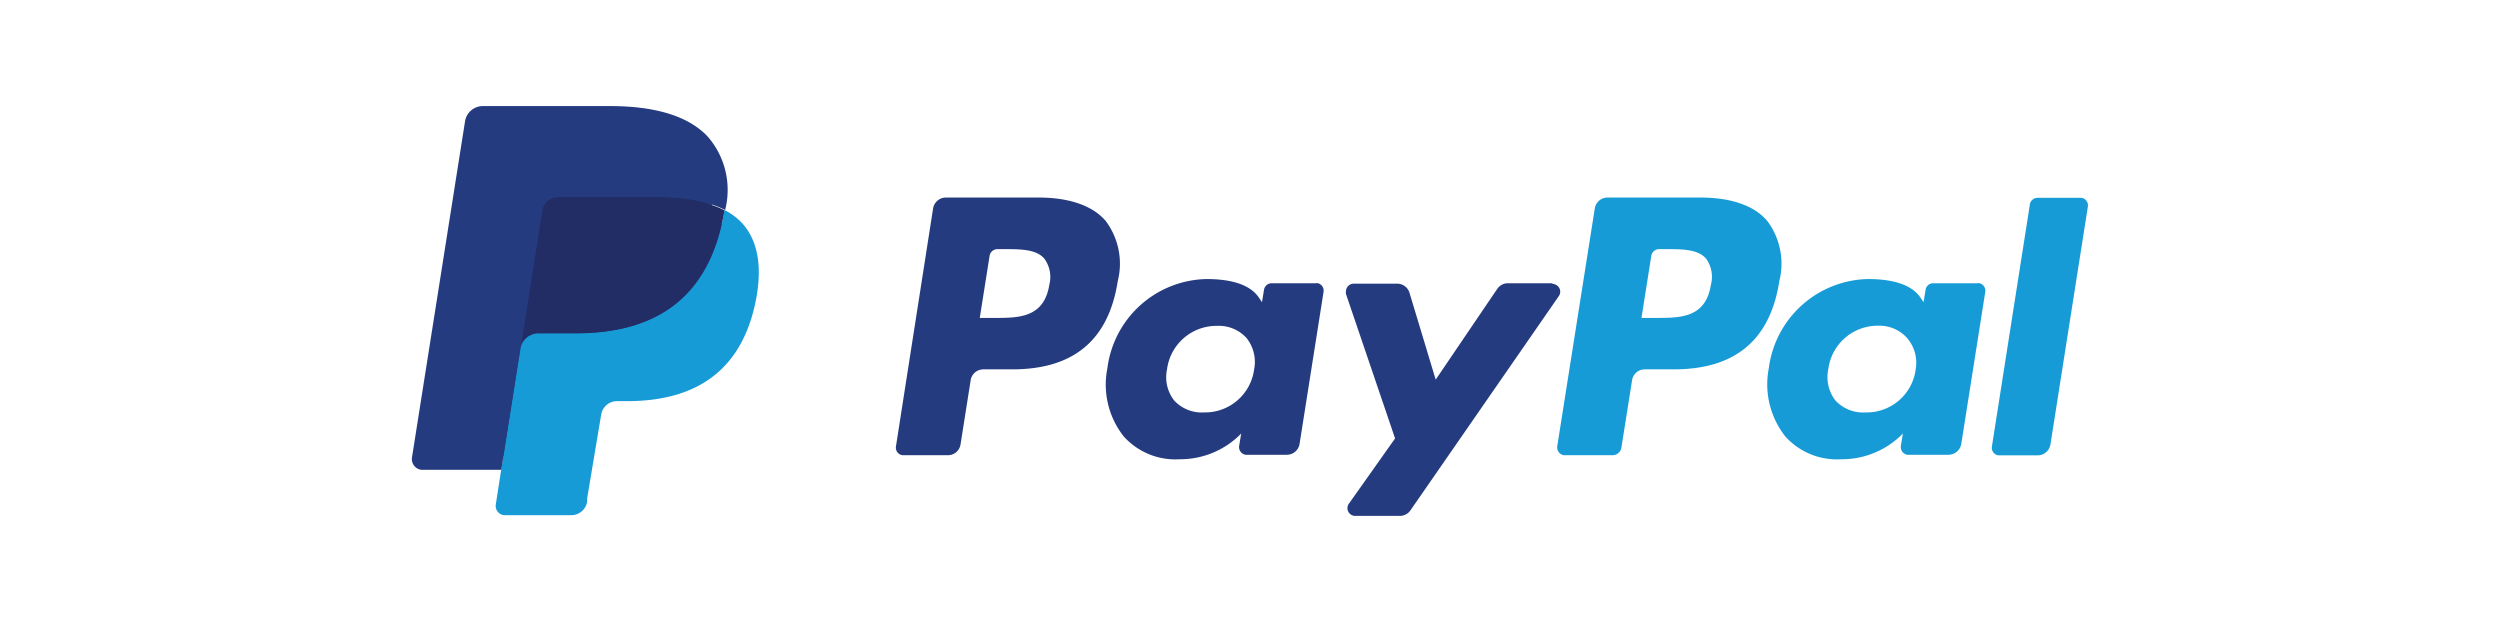
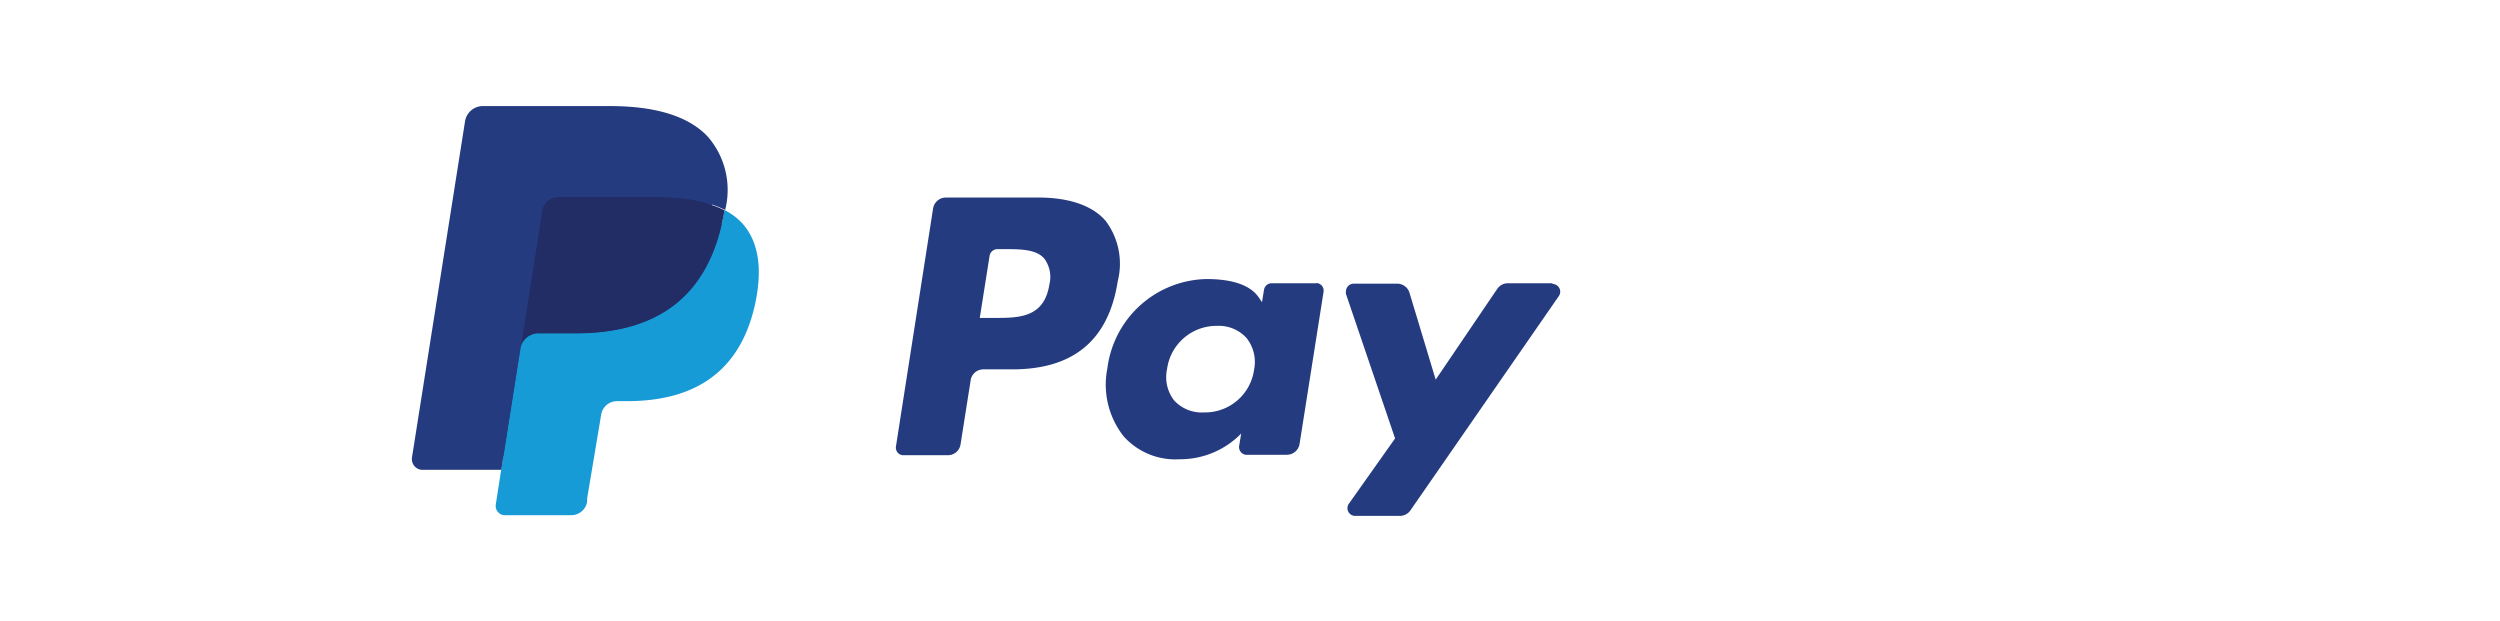
<svg xmlns="http://www.w3.org/2000/svg" viewBox="0 0 173 43">
  <defs>
    <style>.cls-1{fill:none;}.cls-2{fill:#253b80;}.cls-3{fill:#179bd7;}.cls-4{fill:#222d65;}</style>
  </defs>
  <title>04_logo1</title>
  <g id="Layer_2" data-name="Layer 2">
    <g id="image">
-       <rect class="cls-1" width="173" height="43" />
-     </g>
+       </g>
    <g id="text">
      <path class="cls-2" d="M71.87,13.67H65.46a.9.9,0,0,0-.89.75L62,30.89a.53.53,0,0,0,.44.61h3.15a.88.88,0,0,0,.88-.75l.7-4.44a.89.89,0,0,1,.88-.75h2c4.22,0,6.66-2,7.3-6.11a4.93,4.93,0,0,0-.82-4.14C75.64,14.24,74,13.67,71.87,13.67Zm.75,6C72.26,22,70.5,22,68.8,22h-1l.68-4.3a.55.55,0,0,1,.53-.46h.45c1.15,0,2.25,0,2.81.66A2.16,2.16,0,0,1,72.62,19.68Zm18.44-.07H88a.54.54,0,0,0-.53.45l-.14.86-.21-.31c-.67-1-2.15-1.29-3.63-1.29a7.06,7.06,0,0,0-6.86,6.18,5.78,5.78,0,0,0,1.14,4.72,4.8,4.8,0,0,0,3.87,1.57A5.89,5.89,0,0,0,85.89,30l-.14.85a.54.54,0,0,0,.44.62h2.86a.89.89,0,0,0,.88-.75l1.66-10.52a.53.53,0,0,0-.44-.61Zm-4.28,6a3.43,3.43,0,0,1-3.47,2.94,2.59,2.59,0,0,1-2.06-.83,2.62,2.62,0,0,1-.49-2.16,3.45,3.45,0,0,1,3.45-3,2.59,2.59,0,0,1,2.05.84A2.66,2.66,0,0,1,86.78,25.59Zm20.65-6h-3.09a.89.89,0,0,0-.73.39l-4.26,6.28-1.81-6a.89.89,0,0,0-.86-.64h-3a.54.54,0,0,0-.54.53.57.57,0,0,0,0,.18l3.4,10-3.2,4.52a.53.53,0,0,0,.13.74.5.5,0,0,0,.31.1h3.09a.89.89,0,0,0,.73-.38l10.27-14.83a.53.53,0,0,0-.13-.74.5.5,0,0,0-.31-.1Z" />
-       <path class="cls-3" d="M117.66,13.67h-6.42a.89.89,0,0,0-.88.75l-2.6,16.47a.55.55,0,0,0,.45.61h3.38a.62.62,0,0,0,.61-.52l.74-4.67a.89.89,0,0,1,.88-.75h2c4.23,0,6.67-2,7.31-6.11a4.93,4.93,0,0,0-.82-4.14C121.43,14.24,119.81,13.67,117.66,13.67Zm.74,6C118.05,22,116.29,22,114.59,22h-1l.68-4.3a.55.55,0,0,1,.53-.46h.44c1.16,0,2.26,0,2.82.66A2.13,2.13,0,0,1,118.4,19.68Zm18.45-.07h-3.07a.53.53,0,0,0-.53.45l-.14.86-.21-.31c-.67-1-2.15-1.29-3.63-1.29a7.07,7.07,0,0,0-6.87,6.18,5.82,5.82,0,0,0,1.15,4.72,4.8,4.8,0,0,0,3.87,1.57A5.89,5.89,0,0,0,131.68,30l-.14.85a.54.54,0,0,0,.44.62h2.86a.9.9,0,0,0,.88-.75l1.66-10.52a.53.53,0,0,0-.45-.61Zm-4.29,6a3.42,3.42,0,0,1-3.46,2.94A2.61,2.61,0,0,1,127,27.7a2.65,2.65,0,0,1-.48-2.16,3.44,3.44,0,0,1,3.44-3,2.57,2.57,0,0,1,2,.84A2.62,2.62,0,0,1,132.56,25.59Zm7.91-11.47-2.63,16.77a.53.53,0,0,0,.44.61H141a.9.9,0,0,0,.89-.75l2.59-16.46a.53.53,0,0,0-.44-.61H141A.54.54,0,0,0,140.47,14.12Z" />
      <path class="cls-2" d="M35.32,34.7l.49-3.12-1.09,0H29.5l3.62-23a.3.3,0,0,1,.3-.25h8.8c2.93,0,4.94.61,6,1.81a4.22,4.22,0,0,1,1,1.8,6.41,6.41,0,0,1,0,2.48v.7l.5.28a3.72,3.72,0,0,1,1,.77A3.59,3.59,0,0,1,51.48,18a7.58,7.58,0,0,1-.12,2.64,9.19,9.19,0,0,1-1.08,3,6.15,6.15,0,0,1-1.71,1.88,7,7,0,0,1-2.31,1,11.57,11.57,0,0,1-2.88.33h-.69a2.08,2.08,0,0,0-1.34.5,2.1,2.1,0,0,0-.7,1.24l0,.28-.87,5.5,0,.2c0,.07,0,.1,0,.12a.14.14,0,0,1-.09,0Z" />
      <path class="cls-3" d="M50.13,14.53a5.16,5.16,0,0,1-.09.52c-1.16,6-5.13,8-10.2,8H37.25A1.26,1.26,0,0,0,36,24.13l-1.32,8.39-.37,2.38a.65.65,0,0,0,.55.75h4.68a1.11,1.11,0,0,0,1.09-.93l0-.23L41.55,29l.05-.3a1.11,1.11,0,0,1,1.09-.94h.69c4.43,0,7.91-1.8,8.93-7,.42-2.18.2-4-.92-5.28A4.42,4.42,0,0,0,50.13,14.53Z" />
      <path class="cls-4" d="M48.92,14.05a8.77,8.77,0,0,0-1.13-.25,14.49,14.49,0,0,0-2.28-.17h-6.9a1.11,1.11,0,0,0-1.09.93l-1.46,9.3-.05.27a1.26,1.26,0,0,1,1.24-1.06h2.59c5.07,0,9-2.06,10.2-8a5.16,5.16,0,0,0,.09-.52,6.15,6.15,0,0,0-1-.4Z" />
      <path class="cls-2" d="M37.52,14.56a1.11,1.11,0,0,1,1.09-.93h6.9a14.69,14.69,0,0,1,2.28.17,8.27,8.27,0,0,1,1.39.33,6.3,6.3,0,0,1,1,.4,5.62,5.62,0,0,0-1.19-5.06C47.63,8,45.26,7.34,42.22,7.34h-8.8A1.25,1.25,0,0,0,32.18,8.4L28.51,31.65a.75.75,0,0,0,.63.86h5.55l1.37-8.66Z" />
    </g>
  </g>
</svg>